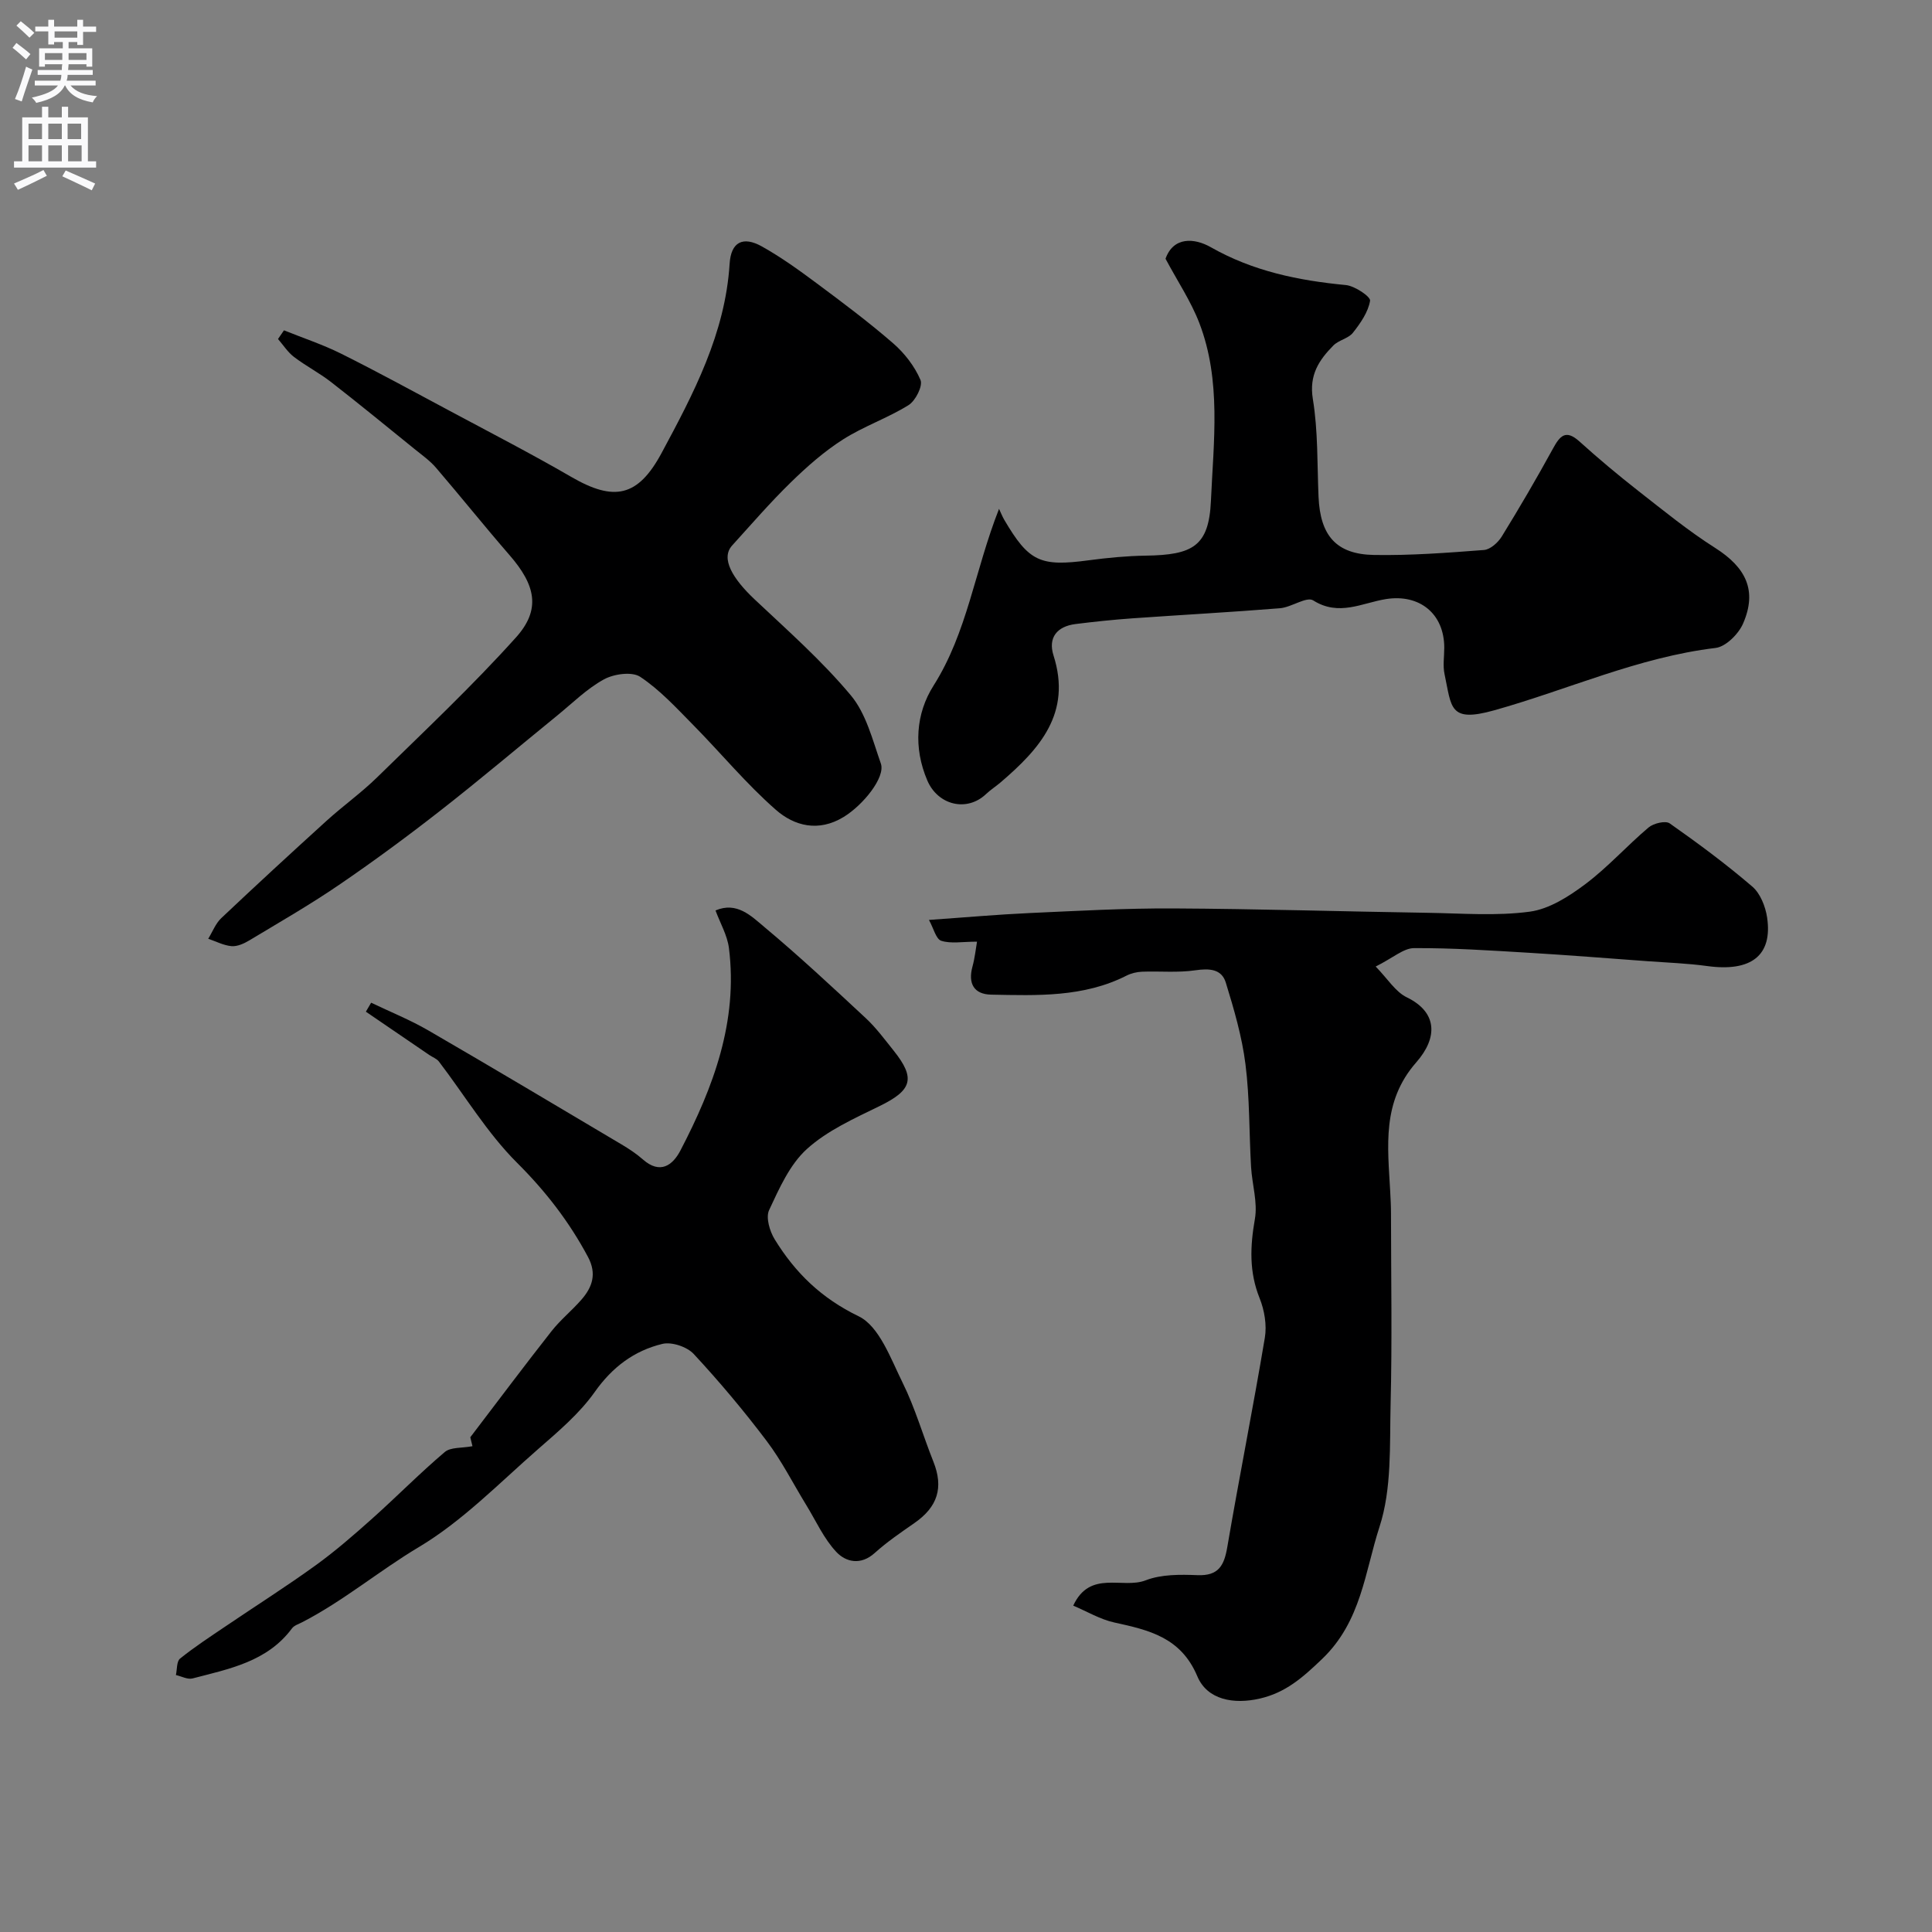
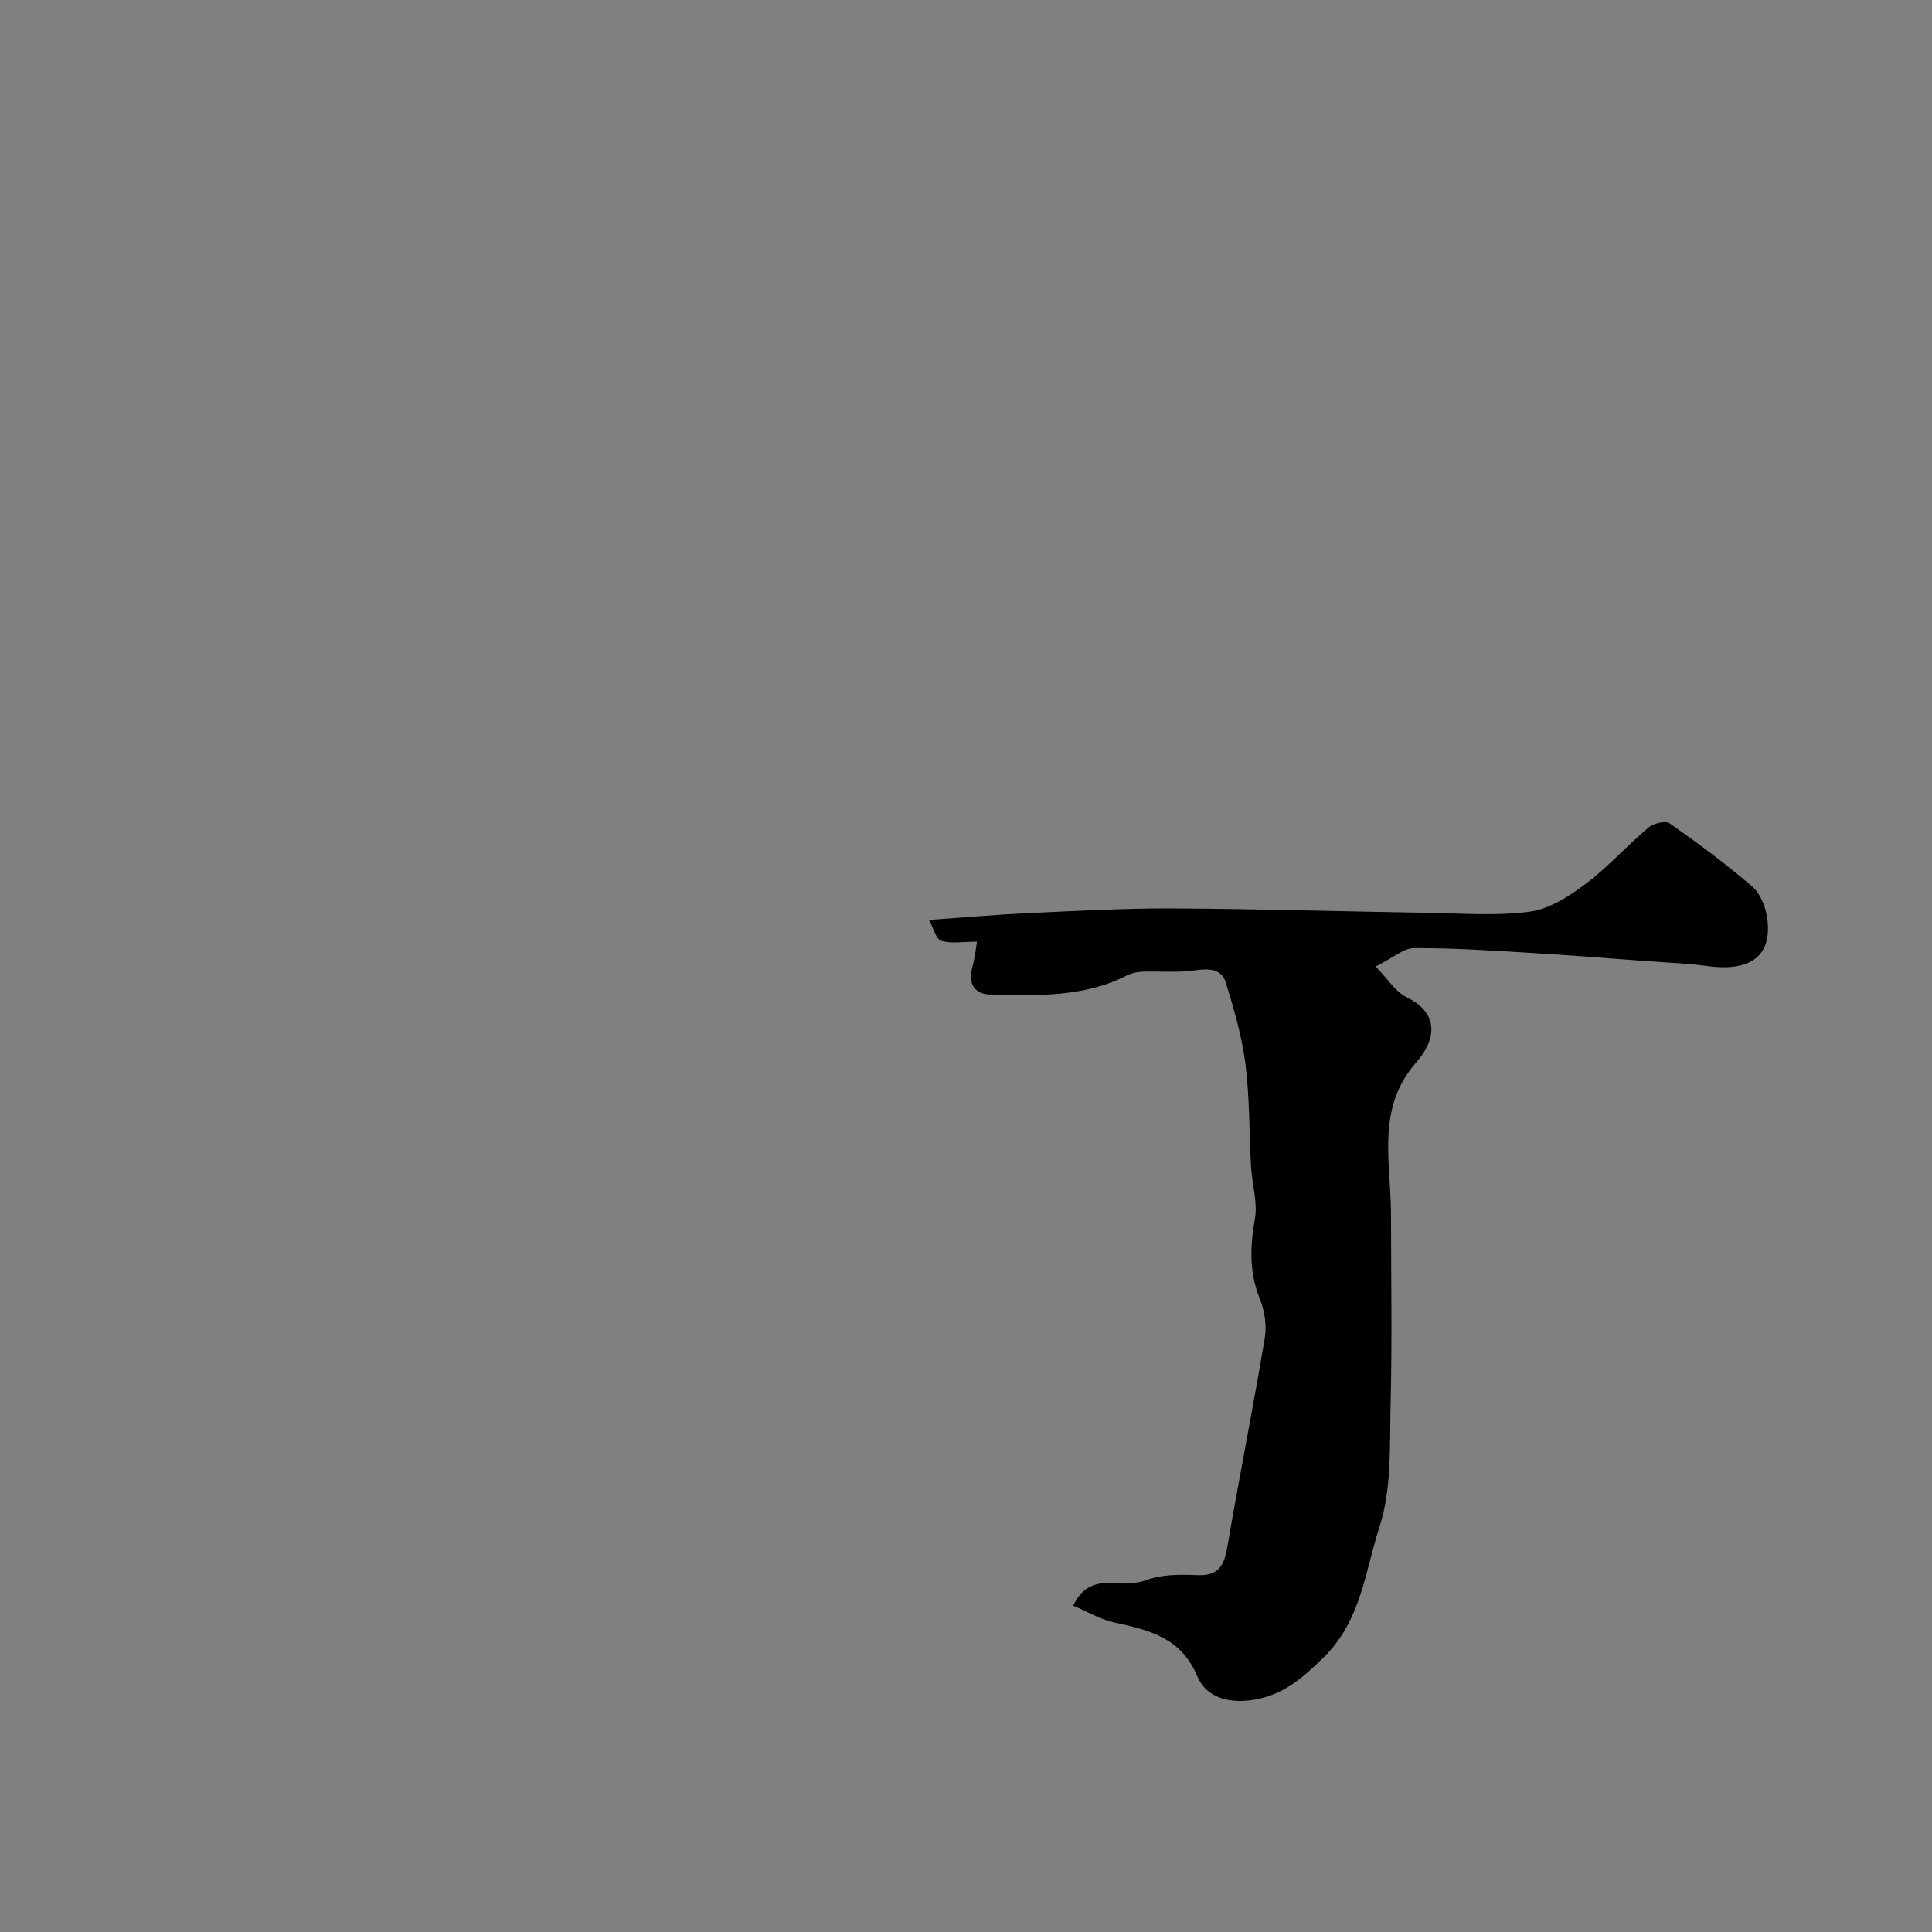
<svg xmlns="http://www.w3.org/2000/svg" enable-background="new 0 0 400 400" viewBox="0 0 400 400">
  <rect x="0" y="0" width="400" height="400" fill="#808080" stroke="none" />
  <g fill="#000001">
    <path d="m284.82 200.11c2.49 2.55 4.09 5.24 6.45 6.38 6.31 3.06 6.48 8.3 1.95 13.46-7.18 8.18-5.89 17.4-5.39 26.77.08 1.49.16 2.99.16 4.48.01 13.17.25 26.34-.08 39.5-.21 8.54.27 17.55-2.31 25.45-3.01 9.26-3.75 19.55-11.87 27.32-4.06 3.89-7.56 6.97-12.9 8.2-5.41 1.25-10.89.26-12.93-4.6-3.41-8.1-10.03-9.58-17.23-11.16-2.9-.64-5.58-2.26-8.47-3.48 3.48-7.49 10.2-3.38 15-5.24 3.24-1.26 7.14-1.21 10.71-1.07 4.4.18 5.54-2.01 6.19-5.83 2.47-14.46 5.35-28.85 7.77-43.32.44-2.62-.08-5.7-1.08-8.19-2.19-5.45-1.97-10.73-.98-16.39.61-3.44-.58-7.17-.79-10.79-.41-7.09-.27-14.24-1.16-21.27-.72-5.72-2.37-11.36-4.07-16.89-.87-2.85-3.43-2.97-6.32-2.55-3.6.53-7.33.15-11 .29-1.09.04-2.26.32-3.23.81-8.9 4.52-18.51 4.12-28.03 3.94-3.56-.07-4.83-2.29-3.87-5.81.5-1.83.69-3.74.94-5.16-3.02 0-5.39.46-7.4-.18-1.1-.35-1.59-2.59-2.55-4.32 7.61-.53 14.18-1.12 20.77-1.42 9.93-.45 19.87-1.01 29.8-.96 17.6.09 35.2.64 52.8.91 7.02.11 14.13.69 21.03-.24 4.05-.55 8.11-3.16 11.52-5.72 4.66-3.5 8.6-7.94 13.07-11.71 1.03-.87 3.5-1.46 4.37-.85 5.88 4.13 11.67 8.42 17.12 13.1 1.65 1.42 2.71 4.12 3.05 6.38 1.17 7.89-3.32 11.31-12.4 10.06-4.07-.56-8.19-.7-12.3-1-8.21-.6-16.41-1.26-24.63-1.75-7.93-.47-15.87-1.01-23.8-.96-2.15.02-4.34 2.03-7.91 3.81z" />
-     <path d="m58.79 68.39c3.97 1.6 8.06 2.95 11.87 4.85 7.57 3.78 15 7.84 22.46 11.83 8.41 4.51 16.9 8.88 25.14 13.66 8.87 5.15 13.81 4.18 18.72-4.95 6.63-12.33 13.17-24.72 14.08-39.17.28-4.5 2.74-5.79 6.69-3.58 3.97 2.22 7.7 4.91 11.35 7.63 5.38 4 10.76 8.03 15.82 12.42 2.36 2.05 4.45 4.76 5.66 7.59.52 1.23-1.03 4.31-2.48 5.21-4.33 2.69-9.3 4.38-13.59 7.12-3.89 2.48-7.45 5.62-10.77 8.86-4.26 4.15-8.16 8.67-12.16 13.08-2.43 2.68.13 6.89 4.66 11.16 6.83 6.43 13.93 12.7 19.92 19.87 3.17 3.79 4.5 9.25 6.21 14.11 1 2.85-3.69 8.62-7.71 11.07-5.2 3.17-10.2 1.87-14.03-1.49-6.12-5.36-11.36-11.73-17.1-17.55-3.48-3.53-6.9-7.27-10.98-9.98-1.7-1.13-5.43-.61-7.5.52-3.54 1.93-6.51 4.91-9.68 7.49-8.11 6.6-16.1 13.37-24.34 19.8-6.81 5.32-13.79 10.46-20.93 15.33-5.98 4.08-12.29 7.7-18.5 11.44-1.09.65-2.47 1.28-3.66 1.18-1.64-.14-3.22-.99-4.83-1.53.89-1.44 1.52-3.15 2.7-4.27 7.2-6.8 14.48-13.51 21.82-20.17 3.41-3.09 7.18-5.78 10.46-8.99 9.71-9.51 19.65-18.85 28.73-28.95 5.22-5.8 4.07-10.84-1.33-17.05-5.17-5.95-10.09-12.11-15.22-18.09-1.27-1.48-2.92-2.64-4.45-3.88-5.73-4.64-11.44-9.32-17.26-13.85-2.43-1.89-5.22-3.33-7.68-5.2-1.3-.99-2.23-2.46-3.32-3.72.41-.6.82-1.2 1.23-1.8z" />
-     <path d="m97.82 299.42c-.12-.5-.46-1.87-.45-1.85 5.97-7.83 11.31-14.97 16.82-21.97 1.84-2.34 4.21-4.25 6.18-6.51 2.27-2.6 3.23-5.36 1.37-8.85-3.89-7.29-8.76-13.59-14.68-19.49-6.2-6.18-10.82-13.94-16.19-20.97-.46-.6-1.32-.9-1.98-1.35-4.38-2.99-8.76-5.98-13.14-8.97.36-.62.73-1.24 1.09-1.86 3.95 1.89 8.04 3.54 11.81 5.72 13.41 7.77 26.72 15.72 40.05 23.63 1.53.91 3.05 1.91 4.39 3.09 3.58 3.16 6.19 1.24 7.81-1.89 6.81-13.09 11.92-26.69 10.02-41.85-.33-2.65-1.81-5.16-2.78-7.8 4.42-1.89 7.4 1.16 10.09 3.41 7.22 6.03 14.11 12.46 21 18.87 2.15 2 3.93 4.42 5.78 6.73 4.63 5.78 3.81 8.22-2.92 11.5-5.24 2.56-10.8 5.05-15.03 8.88-3.55 3.21-5.73 8.16-7.83 12.66-.71 1.53.13 4.36 1.16 6.04 4.25 6.91 9.63 12.18 17.38 15.93 4.28 2.07 6.64 8.77 9.11 13.76 2.59 5.23 4.21 10.93 6.38 16.37 2.12 5.33.89 9.33-3.94 12.68-2.82 1.96-5.68 3.91-8.22 6.2-2.89 2.61-5.97 1.89-7.95-.22-2.6-2.77-4.22-6.45-6.25-9.75-2.71-4.42-5.06-9.11-8.17-13.22-4.72-6.25-9.78-12.28-15.1-18.01-1.39-1.5-4.56-2.56-6.5-2.09-5.83 1.41-10.36 4.8-14 9.96-3.17 4.48-7.55 8.18-11.73 11.83-8.04 7.02-15.65 14.89-24.7 20.29-8.26 4.93-15.63 11.17-24.19 15.57-.72.37-1.62.65-2.06 1.25-5.13 6.91-13 8.38-20.58 10.36-1.02.27-2.29-.44-3.45-.7.26-1.16.13-2.82.86-3.41 3.01-2.42 6.26-4.54 9.47-6.71 6.18-4.19 12.5-8.19 18.55-12.56 4.12-2.97 7.97-6.33 11.77-9.72 5.06-4.52 9.83-9.38 15-13.76 1.21-1.05 3.55-.8 5.75-1.22z" />
-     <path d="m206.84 105.35c.36.76.66 1.55 1.08 2.27 5.11 8.69 7.44 9.73 17.5 8.38 3.91-.52 7.86-.9 11.79-.96 9.73-.14 13.08-1.93 13.5-11.34.54-12.28 2.19-24.89-2.41-36.84-1.73-4.49-4.48-8.59-6.99-13.29 1.63-4.61 5.98-4.32 9.37-2.39 8.76 4.98 18.14 6.9 27.97 7.84 1.86.18 5.14 2.41 5.01 3.24-.39 2.36-1.99 4.65-3.55 6.63-.94 1.2-2.94 1.51-4.05 2.64-2.98 3.02-5.06 6.11-4.25 11.08 1.09 6.64.89 13.5 1.18 20.26.35 8.01 3.64 11.89 11.48 12.03 7.58.13 15.19-.45 22.77-1.03 1.31-.1 2.9-1.53 3.67-2.77 3.68-5.97 7.22-12.03 10.59-18.18 1.46-2.67 2.64-4.11 5.53-1.5 3.94 3.56 8.03 6.98 12.22 10.26 5.18 4.05 10.3 8.23 15.84 11.75 6.4 4.06 8.76 8.83 5.8 15.66-.94 2.17-3.58 4.81-5.7 5.06-15.99 1.92-30.58 8.65-45.86 12.92-9.34 2.61-8.78-.61-10.25-7.48-.38-1.75-.06-3.65-.06-5.48 0-7.05-5.11-11.17-12.05-10.08-4.94.78-9.74 3.65-15.08.28-1.39-.87-4.51 1.43-6.89 1.62-10.18.82-20.37 1.37-30.56 2.09-3.93.28-7.85.69-11.76 1.18-3.82.48-5.74 2.8-4.56 6.51 3.81 11.94-2.88 19.35-10.93 26.25-.99.85-2.11 1.56-3.05 2.45-3.97 3.76-9.95 2.3-12.14-2.8-2.93-6.83-2.38-13.89 1.28-19.66 7-11.05 8.49-23.71 13.56-36.6z" />
  </g>
-   <path d="m2.6 9.9.8-1c.9.7 1.9 1.4 2.9 2.3l-.9 1.1c-1.1-1-2-1.8-2.8-2.4zm.5 10.6c.9-2.1 1.6-4.3 2.3-6.7.4.2.8.4 1.3.6-.7 2.1-1.5 4.3-2.2 6.6zm.3-15.2.9-.9c1 .8 2 1.6 2.8 2.4l-1 1c-.9-.9-1.8-1.7-2.7-2.5zm12.6-1.2h1.2v1.4h2.7v1.1h-2.7v2.7h-1.2v-.6h-1.8v1.3h4.9v3.8h-1.2v-.5h-3.7c0 .4-.1.9-.1 1.2h5.1v1h-5.2c0 .5-.1.9-.2 1.2h6v1h-5.2c1.1 1.3 2.9 2 5.5 2.2-.4.4-.7.8-.9 1.3-2.9-.5-4.8-1.6-5.7-3.5h-.1c-.8 1.7-2.7 2.9-5.9 3.6-.2-.4-.6-.8-.9-1.1 2.8-.6 4.6-1.4 5.4-2.5h-4.8v-1h5.3c.1-.3.2-.7.2-1.2h-4.9v-1h5c0-.4 0-.8.1-1.2h-3.6v.5h-1.2v-3.8h4.9v-1.3h-1.8v.5h-1.2v-2.7h-2.7v-1h2.7v-1.4h1.2v1.4h4.8zm-6.7 8.3h3.6c0-.4 0-.9 0-1.4h-3.6zm1.9-4.6h4.8v-1.3h-4.7v1.3zm6.7 3.2h-3.7v1.4h3.7v-2.4z" fill="#fafafb" />
-   <path d="m8.7 22.1h1.3v2.2h2.8v-2.2h1.3v2.2h4.1v9.1h1.7v1.3h-17v-1.3h1.7v-9.1h4.1zm.3 13.1.7 1.2c-1.8.9-3.8 1.9-6 2.9-.2-.4-.5-.8-.8-1.3 2.3-1 4.4-1.9 6.1-2.8zm-3.1-6.4h2.8v-3.2h-2.8zm0 4.6h2.8v-3.3h-2.8zm4.1-4.6h2.8v-3.2h-2.8zm0 4.6h2.8v-3.3h-2.8zm3.6 1.9c2.1.9 4.1 1.8 6.1 2.7l-.7 1.4c-2.2-1.1-4.2-2-6.1-2.9zm3.2-9.7h-2.8v3.2h2.8zm-2.7 7.8h2.8v-3.3h-2.8z" fill="#fafafb" />
</svg>